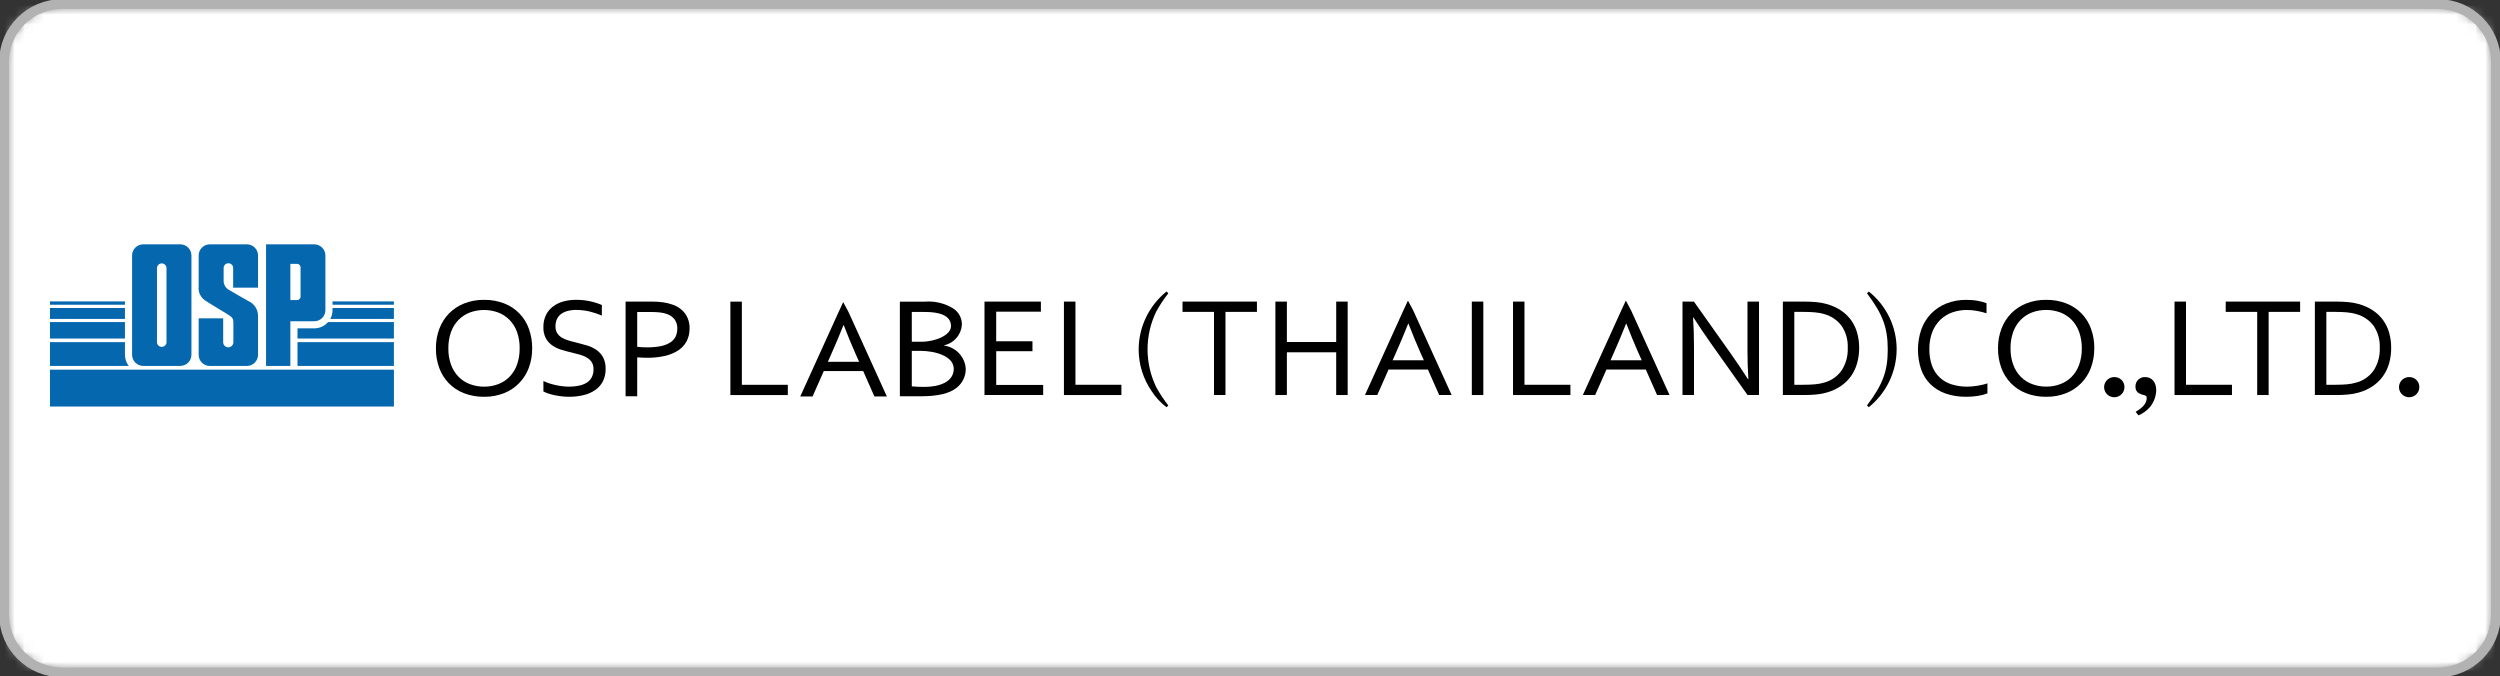
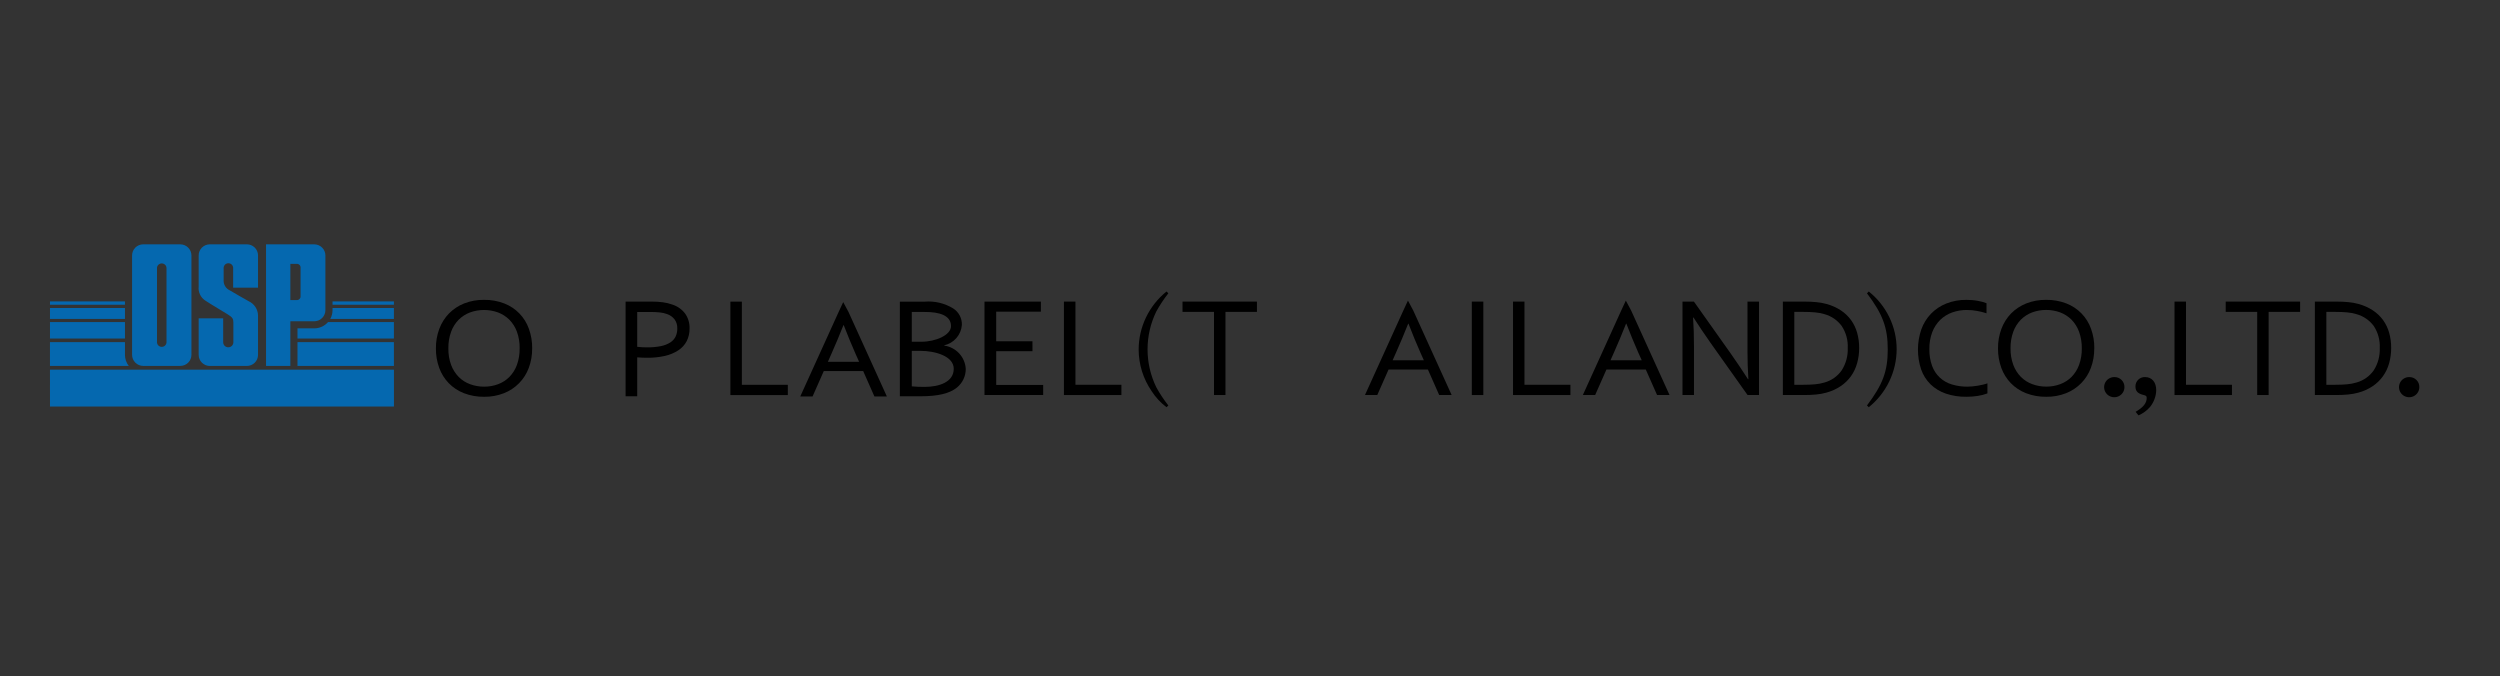
<svg xmlns="http://www.w3.org/2000/svg" width="255" height="69" viewBox="0 0 255 69" fill="none">
  <rect x="0" y="0" width="255" height="69" fill="#333333" stroke="none" />
  <g clip-path="url(#clip0_151_693)">
    <mask id="mask0_151_693" style="mask-type:luminance" maskUnits="userSpaceOnUse" x="0" y="0" width="255" height="69">
-       <path d="M6.348 0.41H248.651C250.225 0.41 251.734 1.031 252.847 2.135C253.96 3.24 254.585 4.737 254.585 6.299V62.7C254.585 64.262 253.96 65.76 252.847 66.865C251.733 67.969 250.224 68.59 248.649 68.59H6.347C4.773 68.59 3.264 67.969 2.15 66.865C1.037 65.761 0.412 64.263 0.412 62.701L0.412 6.3C0.412 4.738 1.038 3.24 2.151 2.135C3.264 1.031 4.774 0.41 6.348 0.41Z" fill="white" />
-     </mask>
+       </mask>
    <g mask="url(#mask0_151_693)">
      <path d="M254.586 0.41H0.412V68.59H254.586V0.41Z" fill="white" />
    </g>
-     <path d="M248.652 0.41H6.349C3.071 0.41 0.414 3.047 0.414 6.299V62.701C0.414 65.953 3.071 68.59 6.349 68.59H248.652C251.93 68.59 254.587 65.953 254.587 62.701V6.299C254.587 3.047 251.93 0.41 248.652 0.41Z" stroke="#B2B2B3" stroke-miterlimit="10" />
    <path d="M18.389 24.921H14.61C14.309 24.922 14.02 25.041 13.807 25.252C13.594 25.463 13.474 25.749 13.473 26.048V36.194C13.473 36.493 13.593 36.78 13.806 36.992C14.019 37.203 14.308 37.322 14.61 37.323H18.389C18.691 37.322 18.98 37.203 19.193 36.992C19.406 36.78 19.526 36.494 19.527 36.194V26.05C19.526 25.751 19.405 25.465 19.192 25.253C18.979 25.042 18.69 24.923 18.389 24.923M16.983 34.936C16.973 35.057 16.918 35.17 16.828 35.252C16.738 35.334 16.62 35.38 16.498 35.38C16.376 35.38 16.258 35.334 16.168 35.252C16.078 35.17 16.023 35.057 16.013 34.936V27.311C16.023 27.191 16.078 27.078 16.168 26.996C16.258 26.914 16.376 26.868 16.498 26.868C16.62 26.868 16.738 26.914 16.828 26.996C16.918 27.078 16.973 27.191 16.983 27.311V34.936Z" fill="#0568AF" />
    <path d="M32.054 24.921H27.137V37.325H29.617V32.769H32.054C32.355 32.769 32.644 32.65 32.857 32.438C33.07 32.227 33.19 31.941 33.191 31.642V26.051C33.19 25.752 33.07 25.465 32.857 25.254C32.644 25.043 32.355 24.924 32.054 24.923M30.657 30.18C30.665 30.237 30.66 30.296 30.642 30.352C30.623 30.407 30.592 30.458 30.55 30.499C30.509 30.541 30.458 30.572 30.402 30.59C30.346 30.609 30.287 30.614 30.228 30.606H29.617V26.915H30.228C30.287 26.906 30.346 26.911 30.402 26.93C30.458 26.948 30.509 26.979 30.55 27.021C30.592 27.062 30.623 27.112 30.642 27.168C30.66 27.223 30.665 27.282 30.657 27.34V30.18Z" fill="#0568AF" />
    <path d="M26.319 29.34V26.049C26.318 25.75 26.198 25.465 25.985 25.253C25.772 25.042 25.484 24.923 25.183 24.922H21.401C21.1 24.923 20.811 25.042 20.598 25.253C20.385 25.464 20.265 25.75 20.264 26.049V29.221C20.232 29.498 20.277 29.778 20.395 30.031C20.514 30.284 20.7 30.499 20.934 30.654C21.595 31.091 22.819 31.807 23.261 32.086C23.702 32.365 23.804 32.504 23.804 32.902V34.909C23.804 35.046 23.749 35.177 23.651 35.274C23.554 35.371 23.422 35.425 23.284 35.425C23.146 35.425 23.014 35.371 22.916 35.274C22.818 35.177 22.764 35.046 22.764 34.909V32.468H20.264V36.199C20.265 36.498 20.385 36.784 20.598 36.996C20.811 37.207 21.1 37.327 21.401 37.328H25.183C25.484 37.326 25.773 37.207 25.985 36.995C26.198 36.784 26.318 36.498 26.319 36.199V32.205C26.319 31.89 26.226 31.582 26.054 31.317C25.881 31.052 25.635 30.843 25.346 30.713C24.905 30.454 23.782 29.838 23.444 29.619C23.243 29.528 23.075 29.378 22.961 29.19C22.848 29.001 22.796 28.783 22.811 28.564V27.352C22.808 27.287 22.819 27.222 22.842 27.162C22.865 27.101 22.9 27.045 22.945 26.998C22.991 26.952 23.045 26.914 23.105 26.889C23.166 26.863 23.23 26.85 23.296 26.85C23.361 26.85 23.426 26.863 23.486 26.889C23.546 26.914 23.601 26.952 23.646 26.998C23.691 27.045 23.727 27.101 23.75 27.162C23.773 27.222 23.783 27.287 23.781 27.352V29.34H26.319Z" fill="#0568AF" />
    <path d="M12.745 36.197V34.897H5.096V37.325H13.134C12.882 37.002 12.745 36.605 12.745 36.197ZM12.745 32.851H5.097V34.529H12.745V32.851ZM12.745 31.419H5.097V32.529H12.745V31.419ZM12.745 30.742H5.097V31.083H12.745V30.742ZM30.344 37.325H40.178V34.897H30.344V37.325ZM33.918 31.641C33.918 31.952 33.839 32.257 33.688 32.529H40.178V31.419H33.918V31.641ZM33.918 31.083H40.178V30.745H33.918V31.083ZM32.052 33.492H30.344V34.529H40.178V32.851H33.46C33.286 33.052 33.07 33.214 32.828 33.324C32.585 33.435 32.321 33.492 32.054 33.492M5.099 41.463H40.181V37.707H5.096L5.099 41.463Z" fill="#0568AF" />
    <path d="M54.28 35.535C54.288 36.212 54.172 36.886 53.937 37.522C53.722 38.105 53.386 38.637 52.95 39.082C52.514 39.527 51.989 39.876 51.407 40.105C50.764 40.357 50.077 40.482 49.385 40.472C48.678 40.483 47.976 40.358 47.318 40.105C46.733 39.878 46.205 39.529 45.769 39.081C45.339 38.635 45.009 38.104 44.8 37.523C44.569 36.886 44.455 36.213 44.463 35.536C44.455 34.855 44.573 34.178 44.81 33.54C45.028 32.956 45.363 32.423 45.796 31.974C46.234 31.53 46.76 31.182 47.341 30.951C47.987 30.699 48.678 30.574 49.373 30.585C50.077 30.573 50.777 30.698 51.434 30.951C52.016 31.177 52.543 31.525 52.977 31.972C53.41 32.419 53.742 32.954 53.947 33.54C54.177 34.18 54.291 34.856 54.283 35.536M53.005 35.536C53.016 34.959 52.922 34.384 52.728 33.84C52.562 33.382 52.3 32.965 51.959 32.615C51.63 32.288 51.236 32.034 50.801 31.87C49.877 31.534 48.863 31.534 47.939 31.87C47.504 32.034 47.11 32.288 46.782 32.615C46.44 32.965 46.178 33.382 46.012 33.84C45.817 34.384 45.723 34.959 45.734 35.536C45.722 36.112 45.818 36.686 46.016 37.228C46.185 37.684 46.448 38.1 46.789 38.449C47.115 38.777 47.511 39.029 47.947 39.187C48.407 39.358 48.894 39.443 49.385 39.439C49.871 39.443 50.353 39.358 50.808 39.187C51.24 39.027 51.632 38.775 51.955 38.449C52.296 38.1 52.558 37.684 52.724 37.228C52.919 36.685 53.013 36.112 53.002 35.536" fill="black" />
    <path d="M213.614 35.535C213.622 36.212 213.505 36.886 213.27 37.522C213.056 38.105 212.72 38.637 212.284 39.082C211.848 39.527 211.322 39.876 210.741 40.105C210.098 40.357 209.41 40.482 208.719 40.472C208.012 40.483 207.31 40.358 206.652 40.105C206.068 39.878 205.54 39.529 205.104 39.081C204.675 38.635 204.344 38.104 204.134 37.523C203.904 36.885 203.79 36.212 203.797 35.536C203.789 34.855 203.907 34.178 204.145 33.54C204.362 32.956 204.697 32.423 205.13 31.974C205.568 31.53 206.094 31.182 206.675 30.951C207.323 30.698 208.013 30.574 208.709 30.585C209.412 30.573 210.112 30.698 210.768 30.951C211.351 31.175 211.878 31.523 212.312 31.969C212.746 32.415 213.078 32.949 213.284 33.535C213.515 34.175 213.629 34.851 213.62 35.531M212.343 35.531C212.353 34.953 212.258 34.379 212.063 33.835C211.898 33.378 211.636 32.96 211.297 32.61C210.968 32.283 210.574 32.03 210.139 31.865C209.215 31.529 208.201 31.529 207.277 31.865C206.843 32.03 206.45 32.284 206.123 32.61C205.782 32.959 205.52 33.377 205.354 33.835C205.159 34.379 205.064 34.953 205.075 35.531C205.064 36.107 205.16 36.681 205.358 37.223C205.527 37.679 205.791 38.095 206.131 38.444C206.458 38.772 206.853 39.024 207.289 39.182C207.749 39.353 208.236 39.438 208.727 39.434C209.213 39.438 209.695 39.353 210.15 39.182C210.582 39.022 210.974 38.77 211.298 38.444C211.638 38.095 211.899 37.679 212.065 37.223C212.26 36.681 212.355 36.107 212.344 35.531" fill="black" />
-     <path d="M56.66 33.284C56.65 33.526 56.709 33.765 56.831 33.975C56.947 34.16 57.105 34.316 57.293 34.43C57.503 34.556 57.73 34.654 57.966 34.721C58.222 34.803 58.487 34.87 58.765 34.936C59.137 35.027 59.505 35.126 59.863 35.233C60.206 35.334 60.532 35.487 60.827 35.687C61.111 35.881 61.345 36.138 61.511 36.436C61.698 36.806 61.788 37.217 61.773 37.63C61.784 38.072 61.687 38.511 61.49 38.907C61.305 39.26 61.036 39.563 60.706 39.788C60.348 40.031 59.947 40.206 59.524 40.303C59.035 40.419 58.534 40.475 58.031 40.471C57.775 40.471 57.52 40.455 57.266 40.424C57.005 40.393 56.757 40.352 56.522 40.3C56.305 40.254 56.09 40.194 55.88 40.121C55.723 40.07 55.571 40.004 55.427 39.923V38.861C55.615 38.953 55.808 39.032 56.006 39.097C56.223 39.167 56.444 39.227 56.673 39.277C56.902 39.328 57.136 39.368 57.37 39.394C57.59 39.423 57.811 39.438 58.032 39.439C58.354 39.44 58.675 39.411 58.991 39.351C59.272 39.302 59.542 39.206 59.791 39.067C60.018 38.936 60.206 38.749 60.337 38.523C60.48 38.257 60.549 37.958 60.538 37.657C60.547 37.41 60.486 37.166 60.362 36.952C60.243 36.765 60.082 36.608 59.891 36.494C59.68 36.365 59.452 36.264 59.213 36.195C58.957 36.12 58.688 36.047 58.406 35.983C58.032 35.897 57.667 35.799 57.311 35.694C56.971 35.596 56.649 35.446 56.356 35.249C56.076 35.061 55.845 34.809 55.681 34.516C55.498 34.161 55.41 33.766 55.426 33.367C55.415 32.936 55.507 32.508 55.694 32.119C55.865 31.778 56.113 31.482 56.419 31.253C56.734 31.02 57.092 30.848 57.472 30.746C57.886 30.635 58.314 30.58 58.743 30.582C59.652 30.575 60.553 30.755 61.389 31.109V32.188C60.99 32.019 60.579 31.882 60.158 31.777C59.713 31.67 59.256 31.615 58.797 31.613C58.478 31.608 58.159 31.647 57.851 31.731C57.608 31.796 57.38 31.91 57.183 32.065C57.008 32.206 56.872 32.387 56.788 32.594C56.699 32.812 56.656 33.045 56.658 33.28" fill="black" />
    <path d="M64.996 40.417H63.81V30.763H66.507C66.88 30.761 67.252 30.785 67.621 30.834C67.942 30.876 68.258 30.952 68.562 31.06C69.09 31.226 69.552 31.549 69.885 31.987C70.195 32.431 70.353 32.963 70.335 33.504C70.344 33.953 70.243 34.398 70.041 34.8C69.841 35.178 69.547 35.499 69.188 35.733C68.771 36.002 68.31 36.195 67.826 36.303C67.229 36.436 66.618 36.5 66.007 36.492C65.683 36.492 65.345 36.477 64.997 36.45L64.996 40.417ZM64.996 35.375C65.157 35.393 65.327 35.408 65.499 35.418C65.671 35.428 65.837 35.431 65.995 35.431C66.473 35.438 66.951 35.395 67.421 35.303C67.762 35.236 68.088 35.107 68.381 34.922C68.613 34.773 68.799 34.564 68.918 34.317C69.033 34.061 69.09 33.783 69.083 33.504C69.097 33.175 69.002 32.85 68.811 32.581C68.612 32.327 68.343 32.137 68.037 32.033C67.804 31.95 67.562 31.895 67.316 31.869C67.002 31.836 66.686 31.82 66.37 31.823H64.996V35.375Z" fill="black" />
    <path d="M124.998 40.292H123.828V31.812H120.617V30.762H128.207V31.812H124.998V40.292Z" fill="black" />
-     <path d="M131.261 34.886H136.293V30.763H137.462V40.293H136.292V35.934H131.261V40.293H130.09V30.763H131.261V34.886Z" fill="black" />
    <path d="M139.229 40.288L143.14 31.674L143.611 30.66L144.152 31.674L148.066 40.288H146.795L145.648 37.695H141.631L140.484 40.288H139.229ZM143.636 33.013C143.208 34.086 142.799 35.06 142.407 35.936L142.048 36.747H145.233L144.869 35.936C144.475 35.045 144.073 34.071 143.665 33.013H143.636Z" fill="black" />
    <path d="M161.453 40.288L165.365 31.674L165.835 30.66L166.377 31.674L170.29 40.288H169.019L167.872 37.695H163.855L162.708 40.288H161.453ZM165.859 33.013C165.433 34.086 165.024 35.06 164.632 35.936L164.272 36.747H167.456L167.092 35.936C166.699 35.045 166.297 34.071 165.888 33.013H165.859Z" fill="black" />
    <path d="M151.299 30.762H150.125V40.293H151.299V30.762Z" fill="black" />
    <path d="M155.496 30.762V39.246H160.183V40.293H154.328V30.762H155.496Z" fill="black" />
    <path d="M176.547 36.078C177.135 36.919 177.72 37.782 178.292 38.673H178.335C178.274 37.743 178.243 36.799 178.243 35.834V30.762H179.42V40.293H178.25L174.48 34.978C173.83 34.053 173.248 33.192 172.736 32.386H172.693C172.755 33.256 172.786 34.27 172.787 35.428V40.293H171.615V30.762H172.779L176.547 36.078Z" fill="black" />
    <path d="M189.635 35.486C189.638 36.015 189.567 36.541 189.425 37.05C189.294 37.524 189.082 37.972 188.798 38.374C188.511 38.771 188.156 39.114 187.749 39.388C187.299 39.688 186.803 39.912 186.28 40.051C185.94 40.146 185.592 40.209 185.24 40.239C184.867 40.276 184.462 40.293 184.027 40.293H181.852V30.762H184.048C184.483 30.762 184.887 30.782 185.261 30.817C185.613 30.848 185.962 30.91 186.302 31.004C186.824 31.145 187.319 31.366 187.771 31.66C188.175 31.927 188.527 32.264 188.811 32.654C189.09 33.045 189.299 33.48 189.428 33.941C189.569 34.445 189.638 34.965 189.635 35.488M188.47 35.488C188.507 34.699 188.293 33.919 187.858 33.257C187.428 32.67 186.811 32.244 186.107 32.047C185.789 31.951 185.462 31.889 185.131 31.861C184.772 31.828 184.367 31.812 183.915 31.813H183.02V39.247H183.915C184.366 39.247 184.771 39.232 185.13 39.199C185.461 39.171 185.788 39.109 186.106 39.013C186.818 38.813 187.437 38.372 187.857 37.767C188.289 37.087 188.503 36.292 188.47 35.488" fill="black" />
    <path d="M200.632 31.617C200.118 31.614 199.608 31.699 199.123 31.869C198.668 32.031 198.253 32.289 197.907 32.623C197.55 32.978 197.272 33.403 197.092 33.871C196.884 34.426 196.783 35.015 196.795 35.606C196.783 36.187 196.876 36.764 197.07 37.312C197.231 37.763 197.498 38.17 197.847 38.5C198.197 38.83 198.62 39.073 199.082 39.21C199.598 39.368 200.136 39.445 200.675 39.439C200.834 39.439 201.006 39.429 201.184 39.413C201.362 39.397 201.543 39.374 201.726 39.342C201.91 39.311 202.083 39.276 202.256 39.235C202.412 39.2 202.567 39.156 202.718 39.102V40.128C202.4 40.248 202.07 40.334 201.734 40.382C201.354 40.442 200.971 40.472 200.586 40.471C199.864 40.485 199.144 40.374 198.46 40.143C197.878 39.943 197.347 39.618 196.905 39.191C196.477 38.765 196.153 38.248 195.955 37.679C195.517 36.355 195.523 34.927 195.972 33.607C196.183 33.011 196.519 32.465 196.956 32.005C197.395 31.552 197.926 31.196 198.514 30.962C199.168 30.703 199.867 30.576 200.571 30.587C200.771 30.587 200.971 30.596 201.167 30.61C201.364 30.624 201.551 30.653 201.731 30.684C201.91 30.715 202.076 30.751 202.231 30.794C202.365 30.83 202.497 30.876 202.625 30.93V31.956C202.313 31.854 201.995 31.774 201.672 31.716C201.329 31.651 200.981 31.619 200.632 31.62" fill="black" />
    <path d="M222.972 30.762V39.246H227.66V40.293H221.801V30.762H222.972Z" fill="black" />
    <path d="M231.4 40.292H230.234V31.812H227.023V30.762H234.612V31.812H231.4V40.292Z" fill="black" />
    <path d="M243.899 35.486C243.903 36.014 243.833 36.541 243.692 37.05C243.561 37.524 243.348 37.972 243.062 38.374C242.776 38.771 242.422 39.114 242.016 39.388C241.566 39.688 241.069 39.911 240.546 40.051C240.206 40.145 239.857 40.209 239.506 40.239C239.134 40.276 238.728 40.293 238.293 40.293H236.117V30.762H238.313C238.751 30.762 239.154 30.782 239.527 30.817C239.879 30.848 240.228 30.91 240.569 31.004C241.089 31.145 241.584 31.366 242.035 31.66C242.44 31.927 242.793 32.264 243.077 32.654C243.356 33.045 243.565 33.48 243.694 33.941C243.835 34.445 243.904 34.965 243.899 35.488M242.736 35.488C242.773 34.7 242.56 33.919 242.127 33.257C241.695 32.671 241.077 32.244 240.372 32.047C240.055 31.951 239.728 31.889 239.397 31.861C239.038 31.828 238.632 31.813 238.182 31.813H237.287V39.247H238.182C238.632 39.247 239.038 39.232 239.397 39.199C239.728 39.171 240.055 39.108 240.372 39.013C241.085 38.812 241.705 38.371 242.127 37.767C242.557 37.086 242.769 36.291 242.736 35.488Z" fill="black" />
    <path d="M119.17 29.917C118.712 30.5 118.303 31.118 117.945 31.765C117.356 32.972 117.05 34.296 117.05 35.637C117.05 36.978 117.356 38.301 117.945 39.508C118.303 40.156 118.712 40.774 119.17 41.356L118.986 41.537C118.386 41.083 117.872 40.527 117.466 39.896C116.607 38.645 116.146 37.167 116.143 35.654C116.144 34.52 116.4 33.4 116.892 32.376C117.384 31.351 118.099 30.449 118.985 29.732L119.17 29.917Z" fill="black" />
    <path d="M190.432 41.357C192.048 39.216 192.55 37.858 192.55 35.644C192.55 33.431 192.048 32.058 190.432 29.917L190.615 29.734C191.503 30.441 192.219 31.337 192.711 32.355C193.203 33.374 193.458 34.489 193.458 35.618C193.456 36.752 193.2 37.871 192.709 38.895C192.217 39.919 191.502 40.821 190.615 41.536L190.432 41.357Z" fill="black" />
    <path d="M216.693 39.483C216.694 39.688 216.634 39.887 216.521 40.058C216.407 40.228 216.245 40.361 216.055 40.439C215.866 40.518 215.657 40.539 215.455 40.499C215.253 40.459 215.068 40.361 214.922 40.217C214.777 40.072 214.678 39.888 214.639 39.688C214.599 39.488 214.62 39.28 214.7 39.092C214.779 38.904 214.914 38.743 215.085 38.631C215.257 38.519 215.459 38.46 215.664 38.461C215.8 38.458 215.936 38.483 216.062 38.533C216.188 38.583 216.303 38.658 216.399 38.754C216.495 38.849 216.571 38.963 216.621 39.089C216.672 39.214 216.696 39.348 216.693 39.483Z" fill="black" />
    <path d="M246.771 39.483C246.772 39.688 246.712 39.887 246.599 40.058C246.485 40.228 246.323 40.361 246.134 40.439C245.944 40.518 245.735 40.539 245.533 40.499C245.331 40.459 245.146 40.361 245 40.217C244.855 40.072 244.756 39.888 244.717 39.688C244.677 39.488 244.698 39.28 244.778 39.092C244.857 38.904 244.992 38.743 245.163 38.631C245.335 38.519 245.537 38.46 245.742 38.461C245.878 38.458 246.014 38.482 246.14 38.533C246.266 38.583 246.381 38.658 246.477 38.754C246.574 38.849 246.649 38.963 246.7 39.089C246.75 39.214 246.774 39.348 246.771 39.483Z" fill="black" />
    <path d="M217.832 42.006C218.611 41.553 218.964 41.116 218.964 40.59C218.964 40.415 218.905 40.358 218.684 40.298C218.052 40.154 217.817 39.904 217.817 39.422C217.813 39.294 217.837 39.166 217.885 39.047C217.933 38.928 218.006 38.82 218.098 38.73C218.191 38.639 218.301 38.569 218.421 38.523C218.542 38.477 218.671 38.455 218.801 38.461C219.494 38.461 219.935 38.984 219.935 39.804C219.918 40.426 219.696 41.026 219.302 41.511C218.982 41.883 218.58 42.177 218.126 42.368L217.832 42.006Z" fill="black" />
    <path d="M75.669 30.766V39.25H80.357V40.297H74.5V30.766H75.669Z" fill="black" />
    <path d="M109.696 30.763V39.246H114.383V40.294H108.521V30.763H109.696Z" fill="black" />
    <path d="M81.625 40.442L85.537 31.828L86.007 30.814L86.55 31.828L90.462 40.442H89.191L88.044 37.847H84.027L82.88 40.442H81.625ZM86.032 33.166C85.605 34.239 85.195 35.214 84.803 36.09L84.445 36.902H87.629L87.266 36.09C86.871 35.198 86.469 34.223 86.061 33.166H86.032Z" fill="black" />
    <path d="M105.313 35.823H101.614V39.261H106.404V40.292H100.418V30.76H106.171V31.793H101.611V34.806H105.31L105.313 35.823Z" fill="black" />
    <path d="M91.787 40.422V30.77H94.3C95.325 30.681 96.351 30.924 97.226 31.461C97.507 31.641 97.736 31.89 97.891 32.183C98.046 32.477 98.122 32.805 98.112 33.137C98.077 33.63 97.882 34.1 97.558 34.476C97.233 34.851 96.795 35.113 96.308 35.223V35.25C96.896 35.333 97.436 35.615 97.837 36.049C98.238 36.483 98.475 37.041 98.507 37.629C98.509 37.993 98.429 38.352 98.273 38.681C98.117 39.01 97.889 39.3 97.606 39.531C96.862 40.139 95.659 40.42 93.919 40.42L91.787 40.422ZM93.003 34.857H93.985C95.439 34.857 97.003 34.18 97.003 33.264C97.003 32.152 95.773 31.821 94.381 31.821C93.749 31.821 93.451 31.817 93.003 31.817V34.857ZM93.003 39.409C93.433 39.45 93.829 39.463 94.318 39.463C95.742 39.463 97.282 38.997 97.282 37.616C97.282 36.321 95.381 35.787 93.875 35.787H93.003V39.409Z" fill="black" />
  </g>
  <defs>
    <clipPath id="clip0_151_693">
      <rect width="255" height="69" fill="white" />
    </clipPath>
  </defs>
</svg>